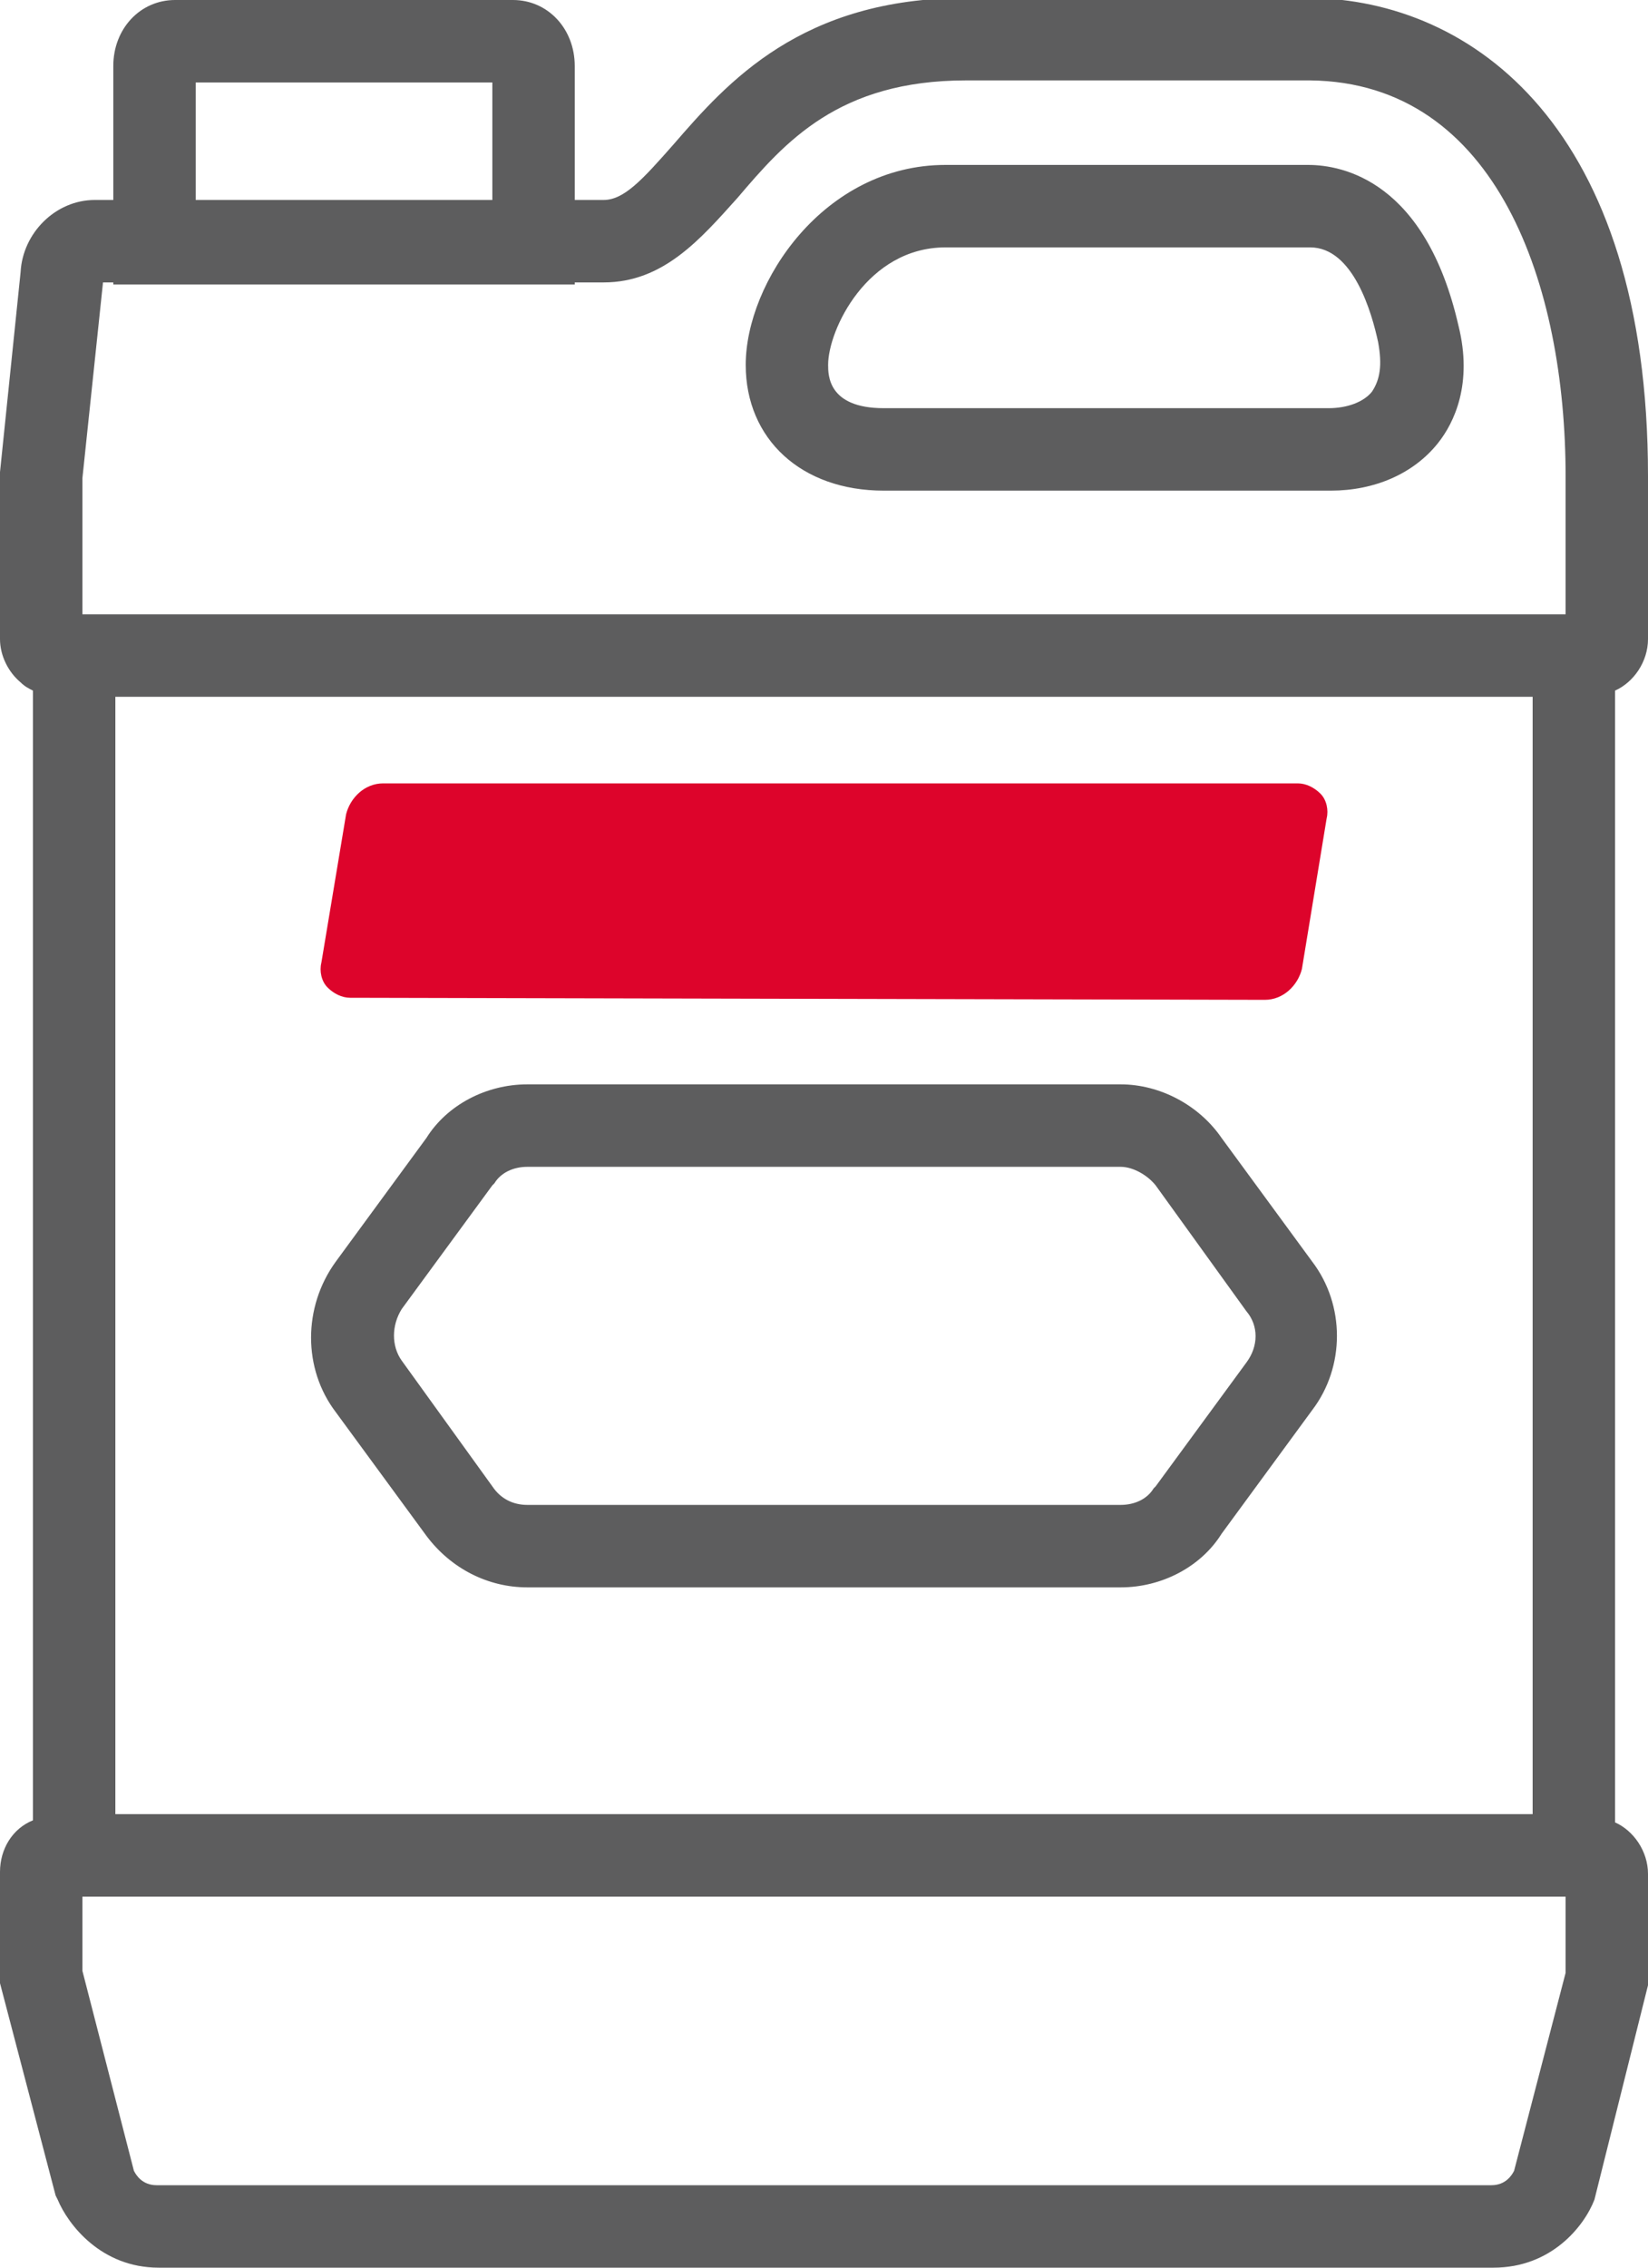
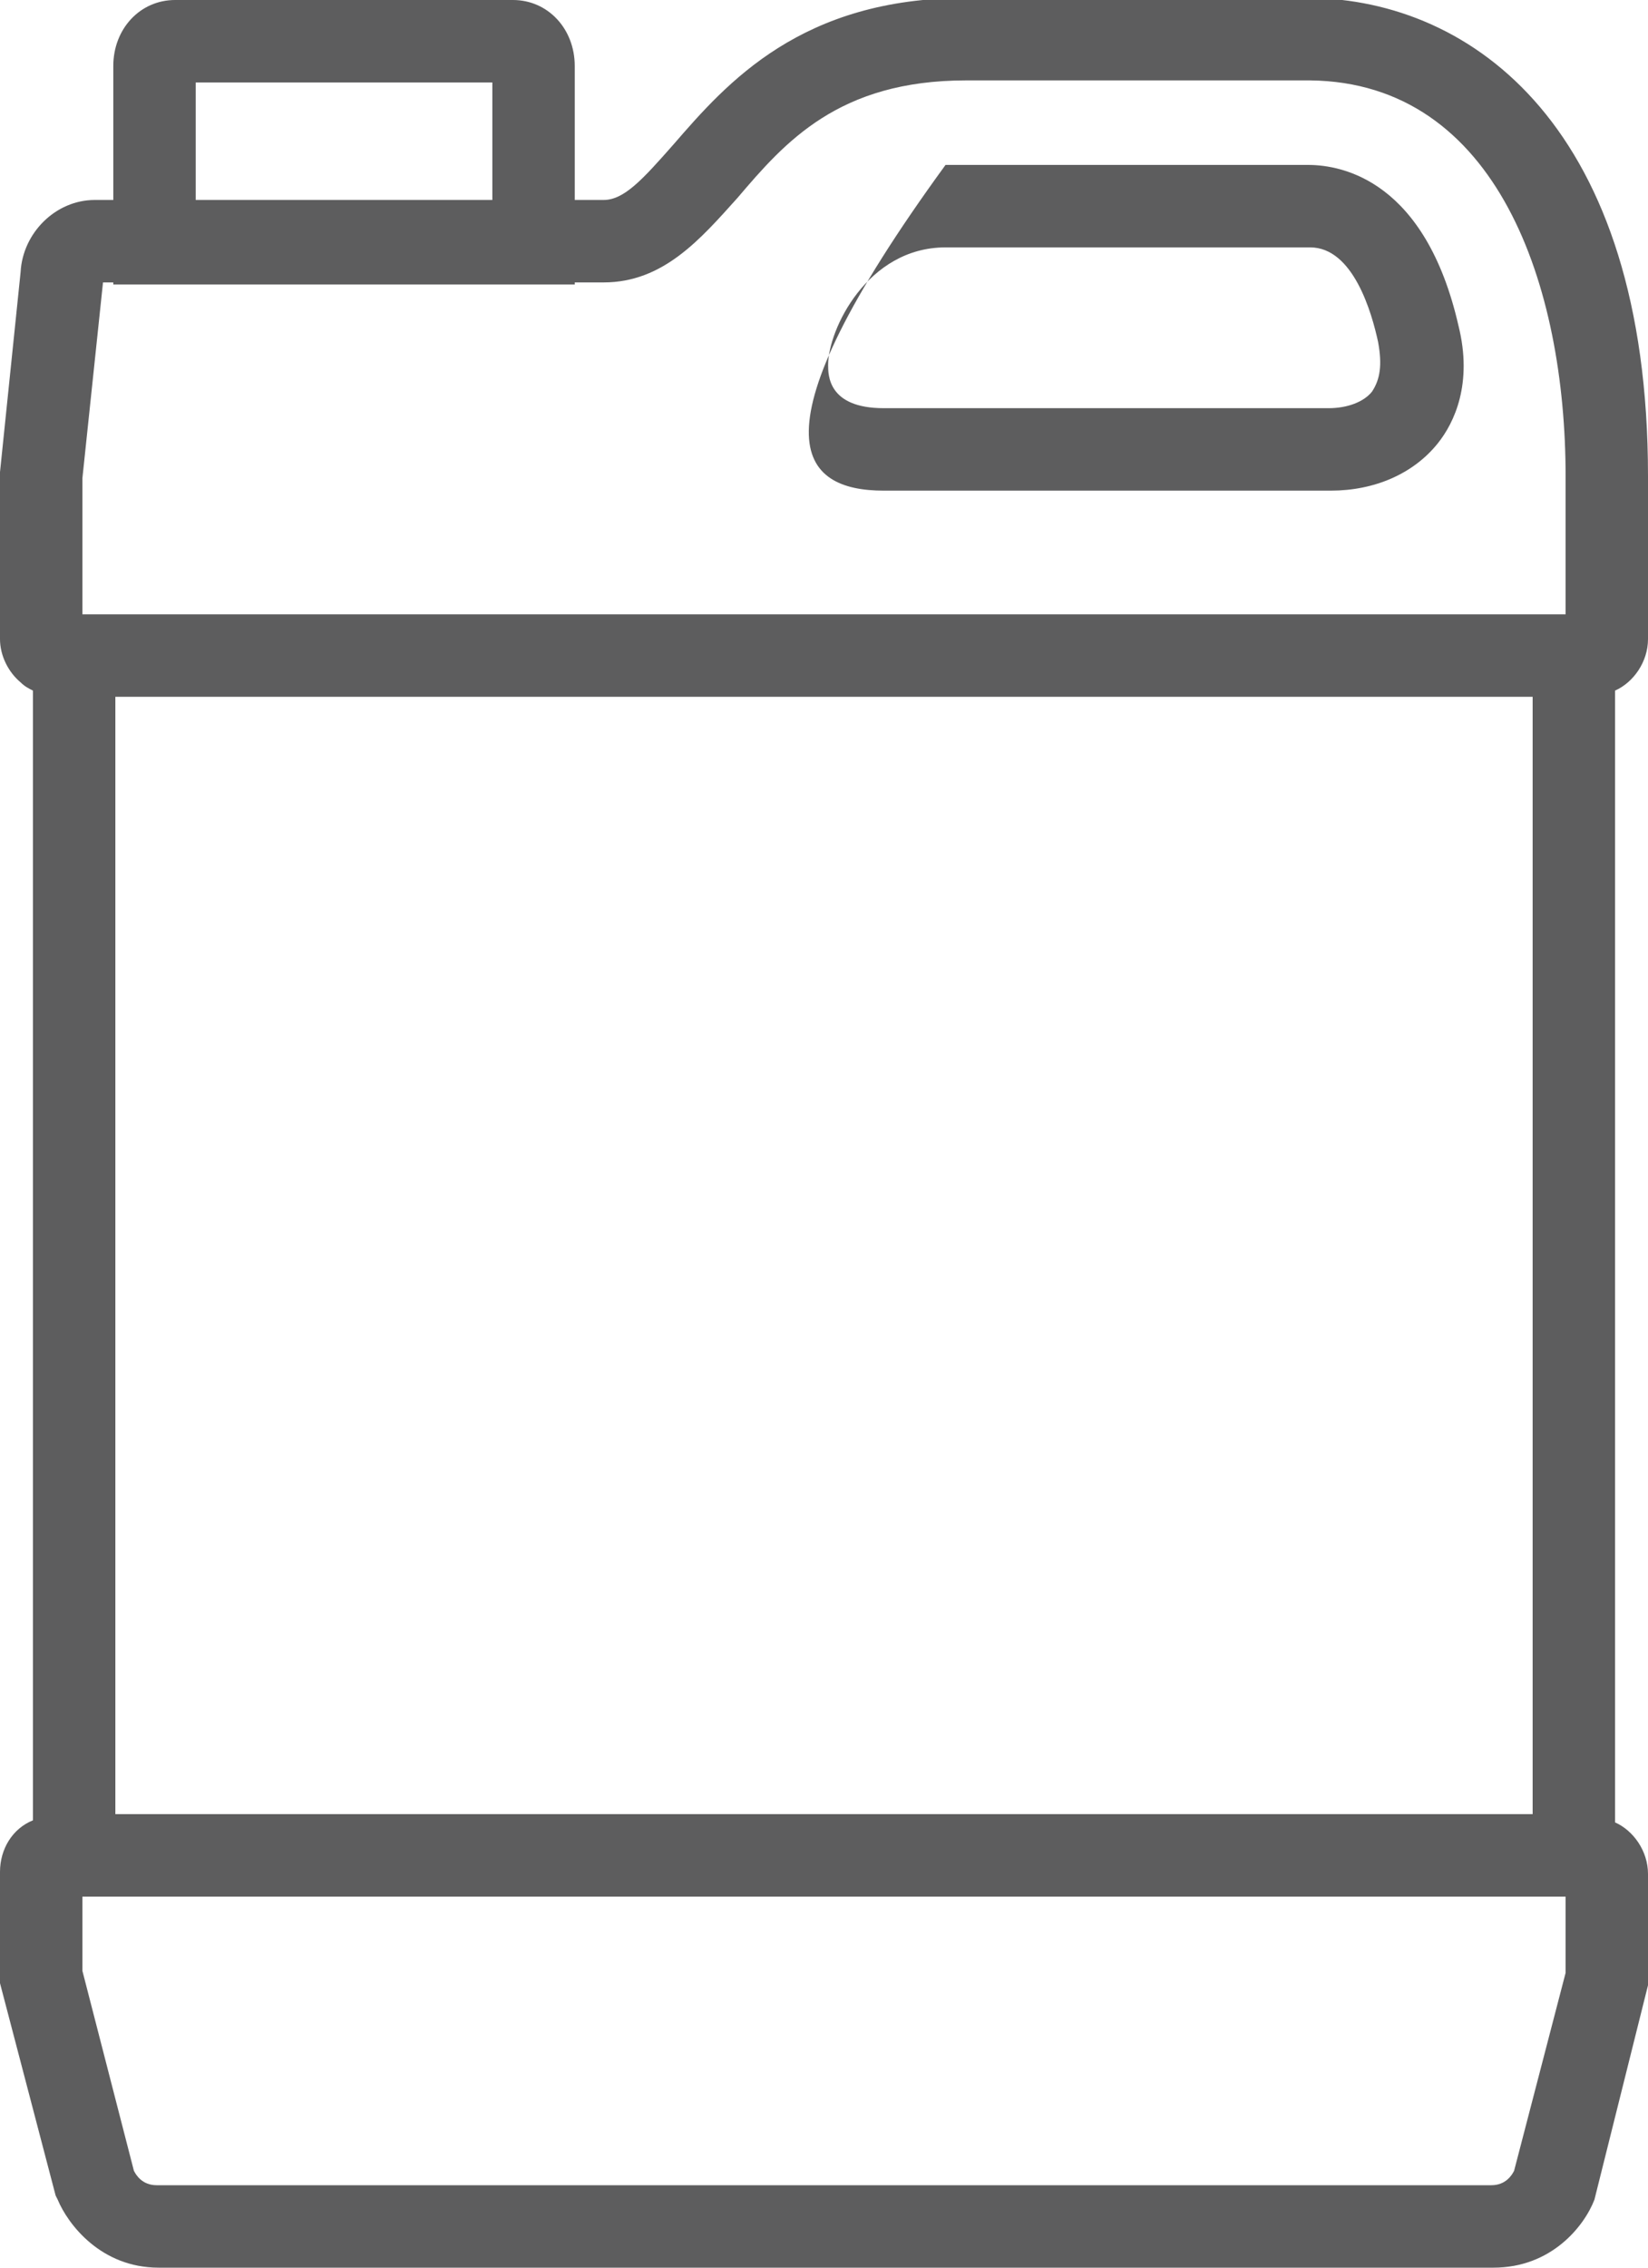
<svg xmlns="http://www.w3.org/2000/svg" version="1.1" id="Layer_1" x="0px" y="0px" viewBox="0 0 80 110" style="enable-background:new 0 0 80 110;" xml:space="preserve">
  <style type="text/css">
	.st0{fill:#DD042B;}
	.st1{fill:#5D5D5E;}
</style>
  <g>
-     <path class="st0" d="M17,48.4c-0.4,0-0.8-0.2-1.1-0.5c-0.3-0.3-0.4-0.8-0.3-1.2l1.2-7.2c0.2-0.8,0.9-1.5,1.8-1.5H63   c0.4,0,0.8,0.2,1.1,0.5c0.3,0.3,0.4,0.8,0.3,1.2L63.2,47c-0.2,0.8-0.9,1.5-1.8,1.5L17,48.4L17,48.4z" />
-   </g>
+     </g>
  <g>
-     <path class="st1" d="M42.9,23.8h21.7c2.1,0,4-0.8,5.2-2.3c0.8-1,1.7-2.9,1-5.7c-1.6-7-5.6-7.8-7.3-7.8H45.9c-5.9,0-9.7,5.7-9.7,9.7   C36.2,21.3,38.9,23.8,42.9,23.8z M45.9,12h17.7c2.1,0,3,3.2,3.3,4.6c0.2,1.1,0.1,1.8-0.3,2.4c-0.4,0.5-1.2,0.8-2.1,0.8H42.9   c-2.7,0-2.7-1.6-2.7-2.1C40.2,16,42.1,12,45.9,12z" />
+     <path class="st1" d="M42.9,23.8h21.7c2.1,0,4-0.8,5.2-2.3c0.8-1,1.7-2.9,1-5.7c-1.6-7-5.6-7.8-7.3-7.8H45.9C36.2,21.3,38.9,23.8,42.9,23.8z M45.9,12h17.7c2.1,0,3,3.2,3.3,4.6c0.2,1.1,0.1,1.8-0.3,2.4c-0.4,0.5-1.2,0.8-2.1,0.8H42.9   c-2.7,0-2.7-1.6-2.7-2.1C40.2,16,42.1,12,45.9,12z" />
    <path class="st1" d="M80,31v-7.9C80,6.2,71.5,0,63.6-0.1H46.9c-8,0-11.6,4.1-14.2,7.1c-1.5,1.7-2.4,2.7-3.4,2.7h-1.4V3.2   c0-1.8-1.3-3.2-3-3.2H8.5c-1.7,0-3,1.4-3,3.2v6.5H4.6c-1.9,0-3.5,1.6-3.6,3.5l-1,9.7L0,31c0,0.8,0.4,1.6,1,2.1   c0.2,0.2,0.4,0.3,0.6,0.4v54.8c-1,0.4-1.6,1.4-1.6,2.5v5.4l2.7,10.3l0.1,0.2c0.5,1.2,2.1,3.3,4.9,3.3h64.8c2.8,0,4.4-2,4.9-3.3   L80,96.3v-5.4c0-1.1-0.7-2.1-1.6-2.5V33.5C79.3,33.1,80,32.1,80,31z M9.5,4h14.4v5.7H9.5V4z M5,13.7h0.5v0.1h22.4v-0.1h1.4   c2.9,0,4.7-2.1,6.5-4.1c2.3-2.7,4.9-5.7,11.1-5.7h16.7C72.7,4,76,13.9,76,23.1v6.7H4v-6.6L5,13.7z M5.6,88V33.8h68.8V88H5.6z    M73.5,105.3c-0.1,0.2-0.4,0.7-1.1,0.7H7.6c-0.7,0-1-0.5-1.1-0.7L4,95.6V92h72v3.7L73.5,105.3z" />
-     <path class="st1" d="M63.7,61.2l-4.4-6c-1.1-1.6-3-2.6-4.9-2.6H25.6c-2,0-3.9,1-4.9,2.6l-4.4,6c-1.6,2.2-1.6,5.2,0,7.3l4.4,6   c1.2,1.6,3,2.5,4.9,2.5h28.8c2,0,3.9-1,4.9-2.6l4.4-6C65.3,66.3,65.3,63.3,63.7,61.2z M60.5,66.1l-4.4,6L56,72.2   c-0.3,0.5-0.9,0.8-1.6,0.8H25.6c-0.7,0-1.3-0.3-1.7-0.9l-4.4-6.1c-0.5-0.7-0.5-1.7,0-2.5l4.4-6l0.1-0.1c0.3-0.5,0.9-0.8,1.6-0.8   h28.8c0.6,0,1.3,0.4,1.7,0.9l4.4,6.1C61.1,64.3,61.1,65.3,60.5,66.1z" />
  </g>
</svg>